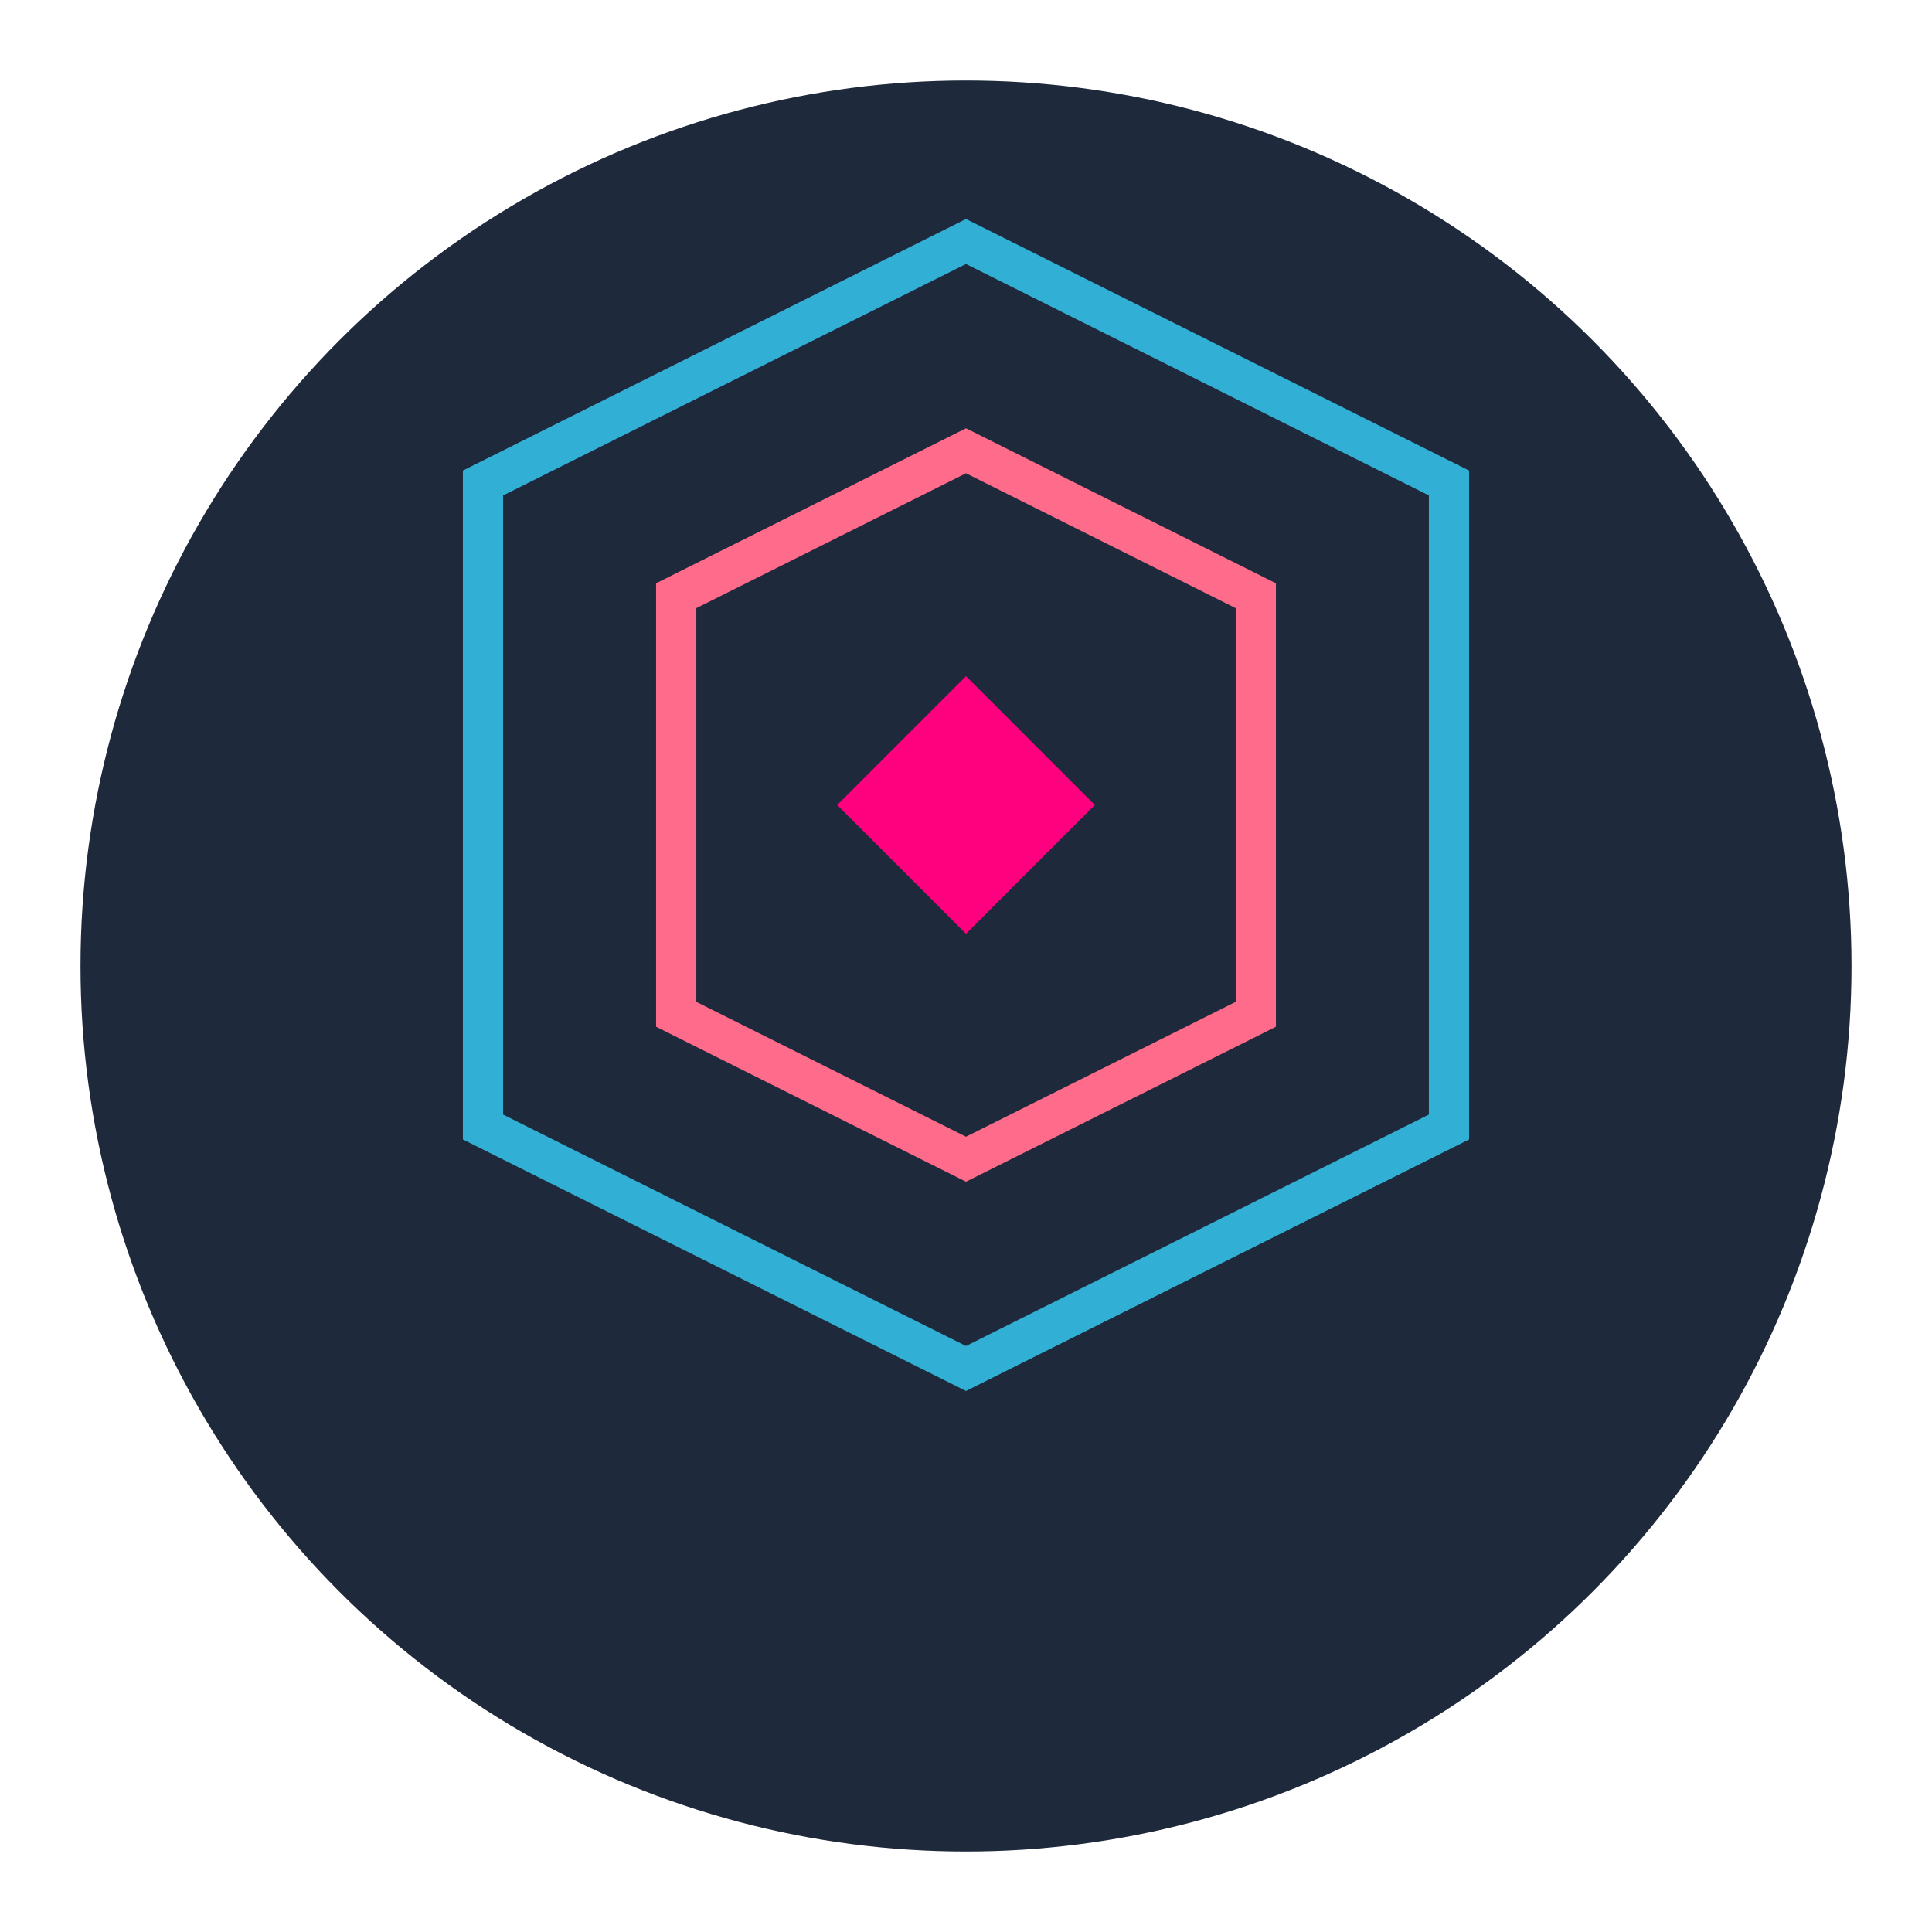
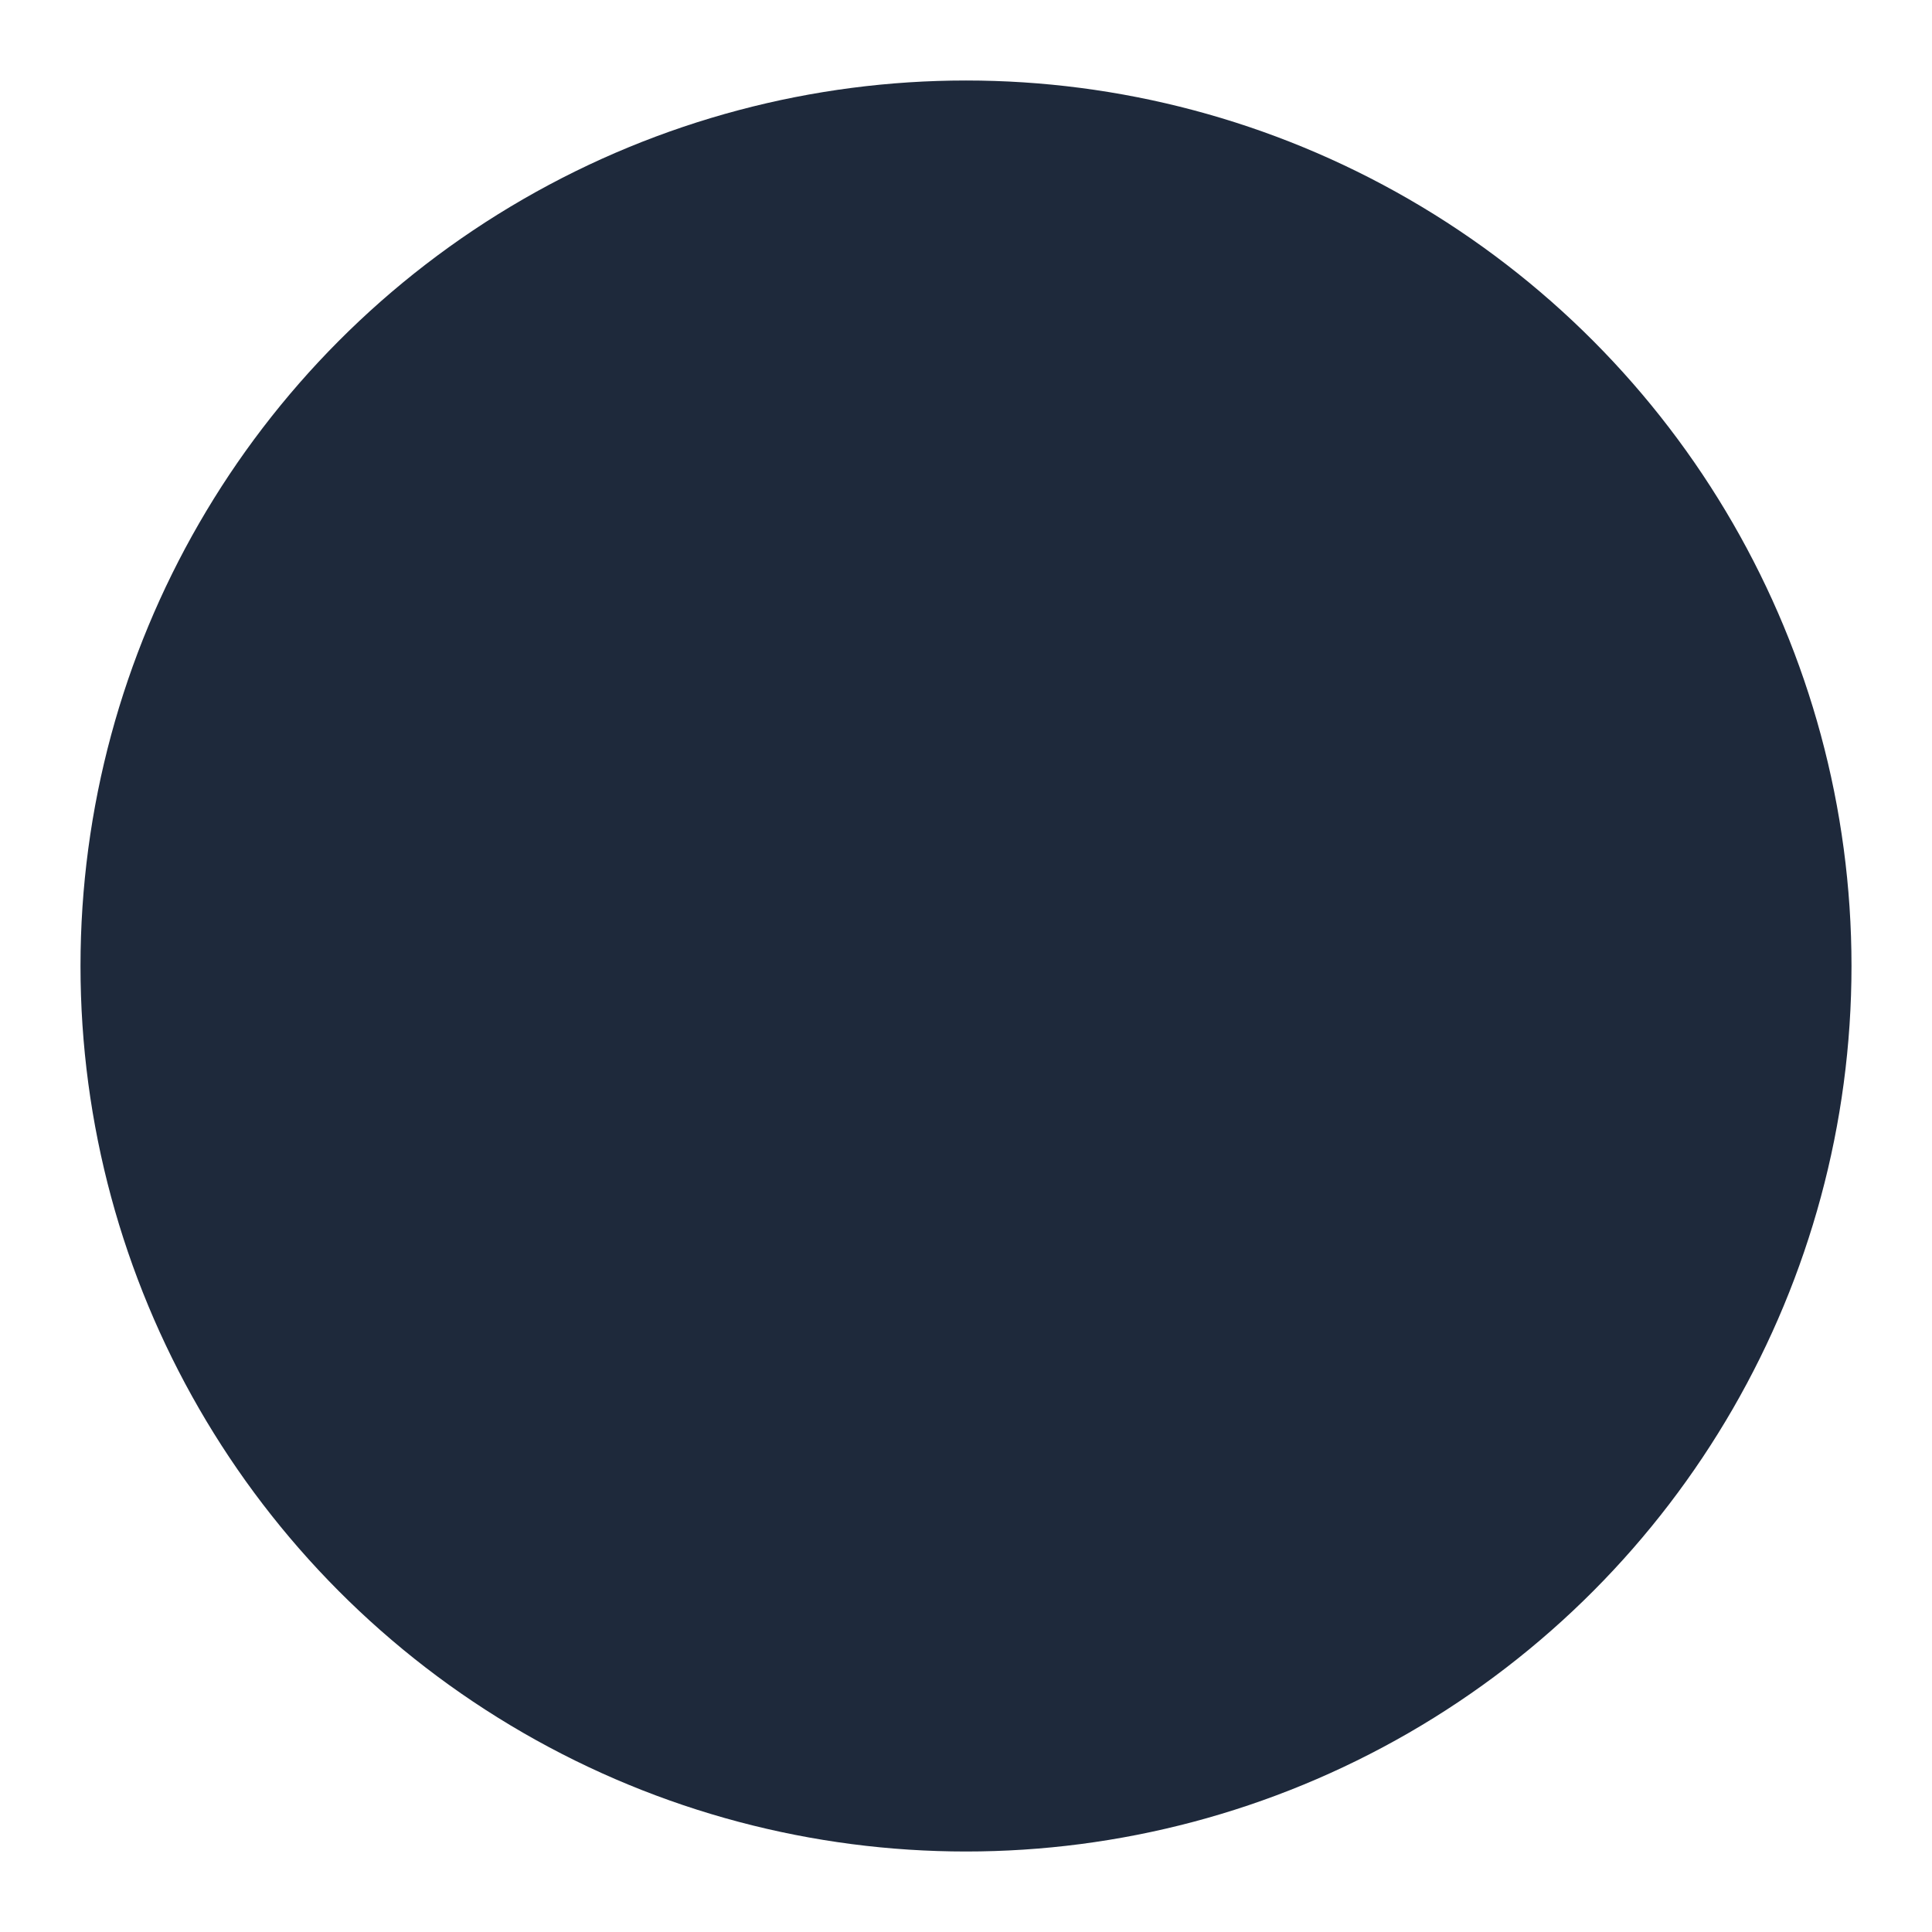
<svg xmlns="http://www.w3.org/2000/svg" width="100" height="100" viewBox="0 0 120 120">
  <circle cx="60" cy="60" r="55" fill="#1e293b" />
-   <polygon points="60,15 90,30 90,70 60,85 30,70 30,30" fill="none" stroke="#31AFD4" stroke-width="2.5" />
-   <polygon points="60,28 78,37 78,63 60,72 42,63 42,37" fill="none" stroke="#FF6B8A" stroke-width="2.5" />
-   <polygon points="60,42 68,50 60,58 52,50" fill="#FF007F" />
</svg>